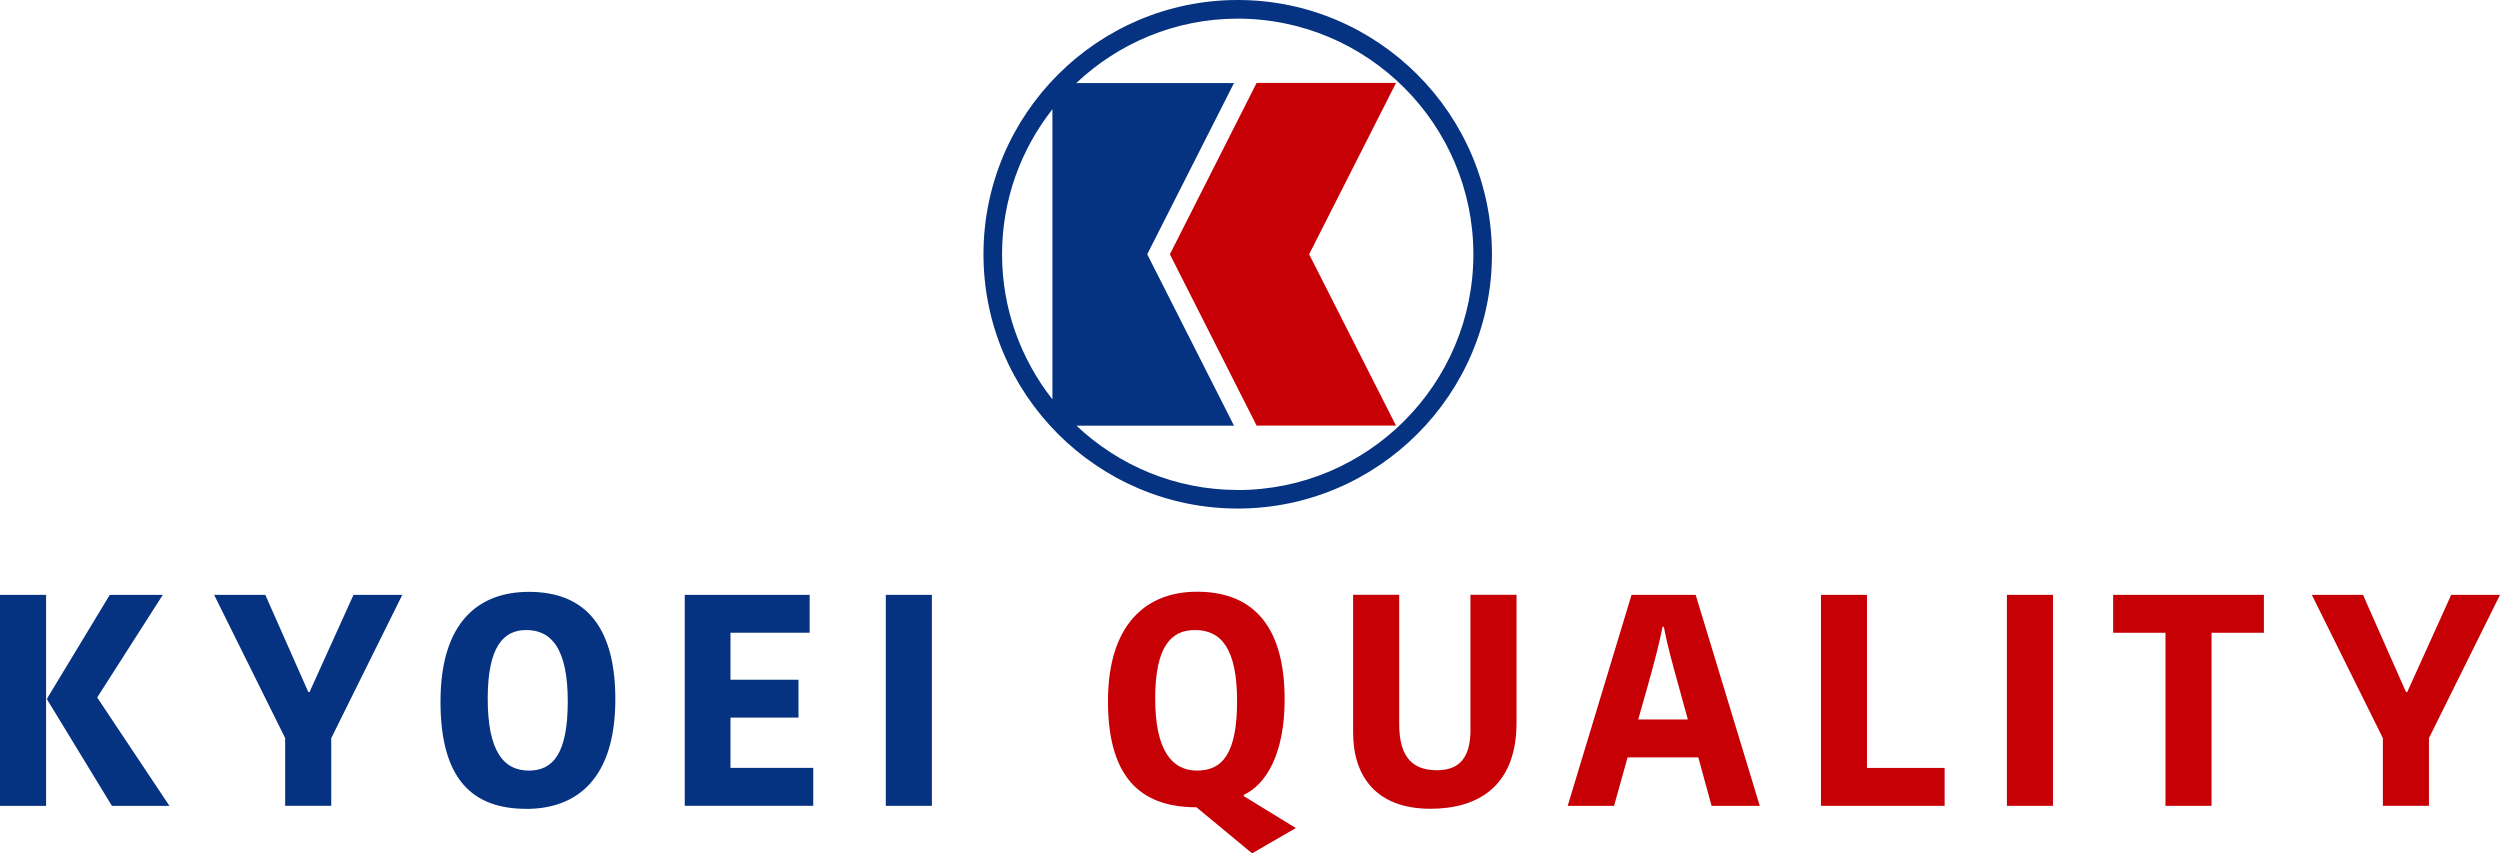
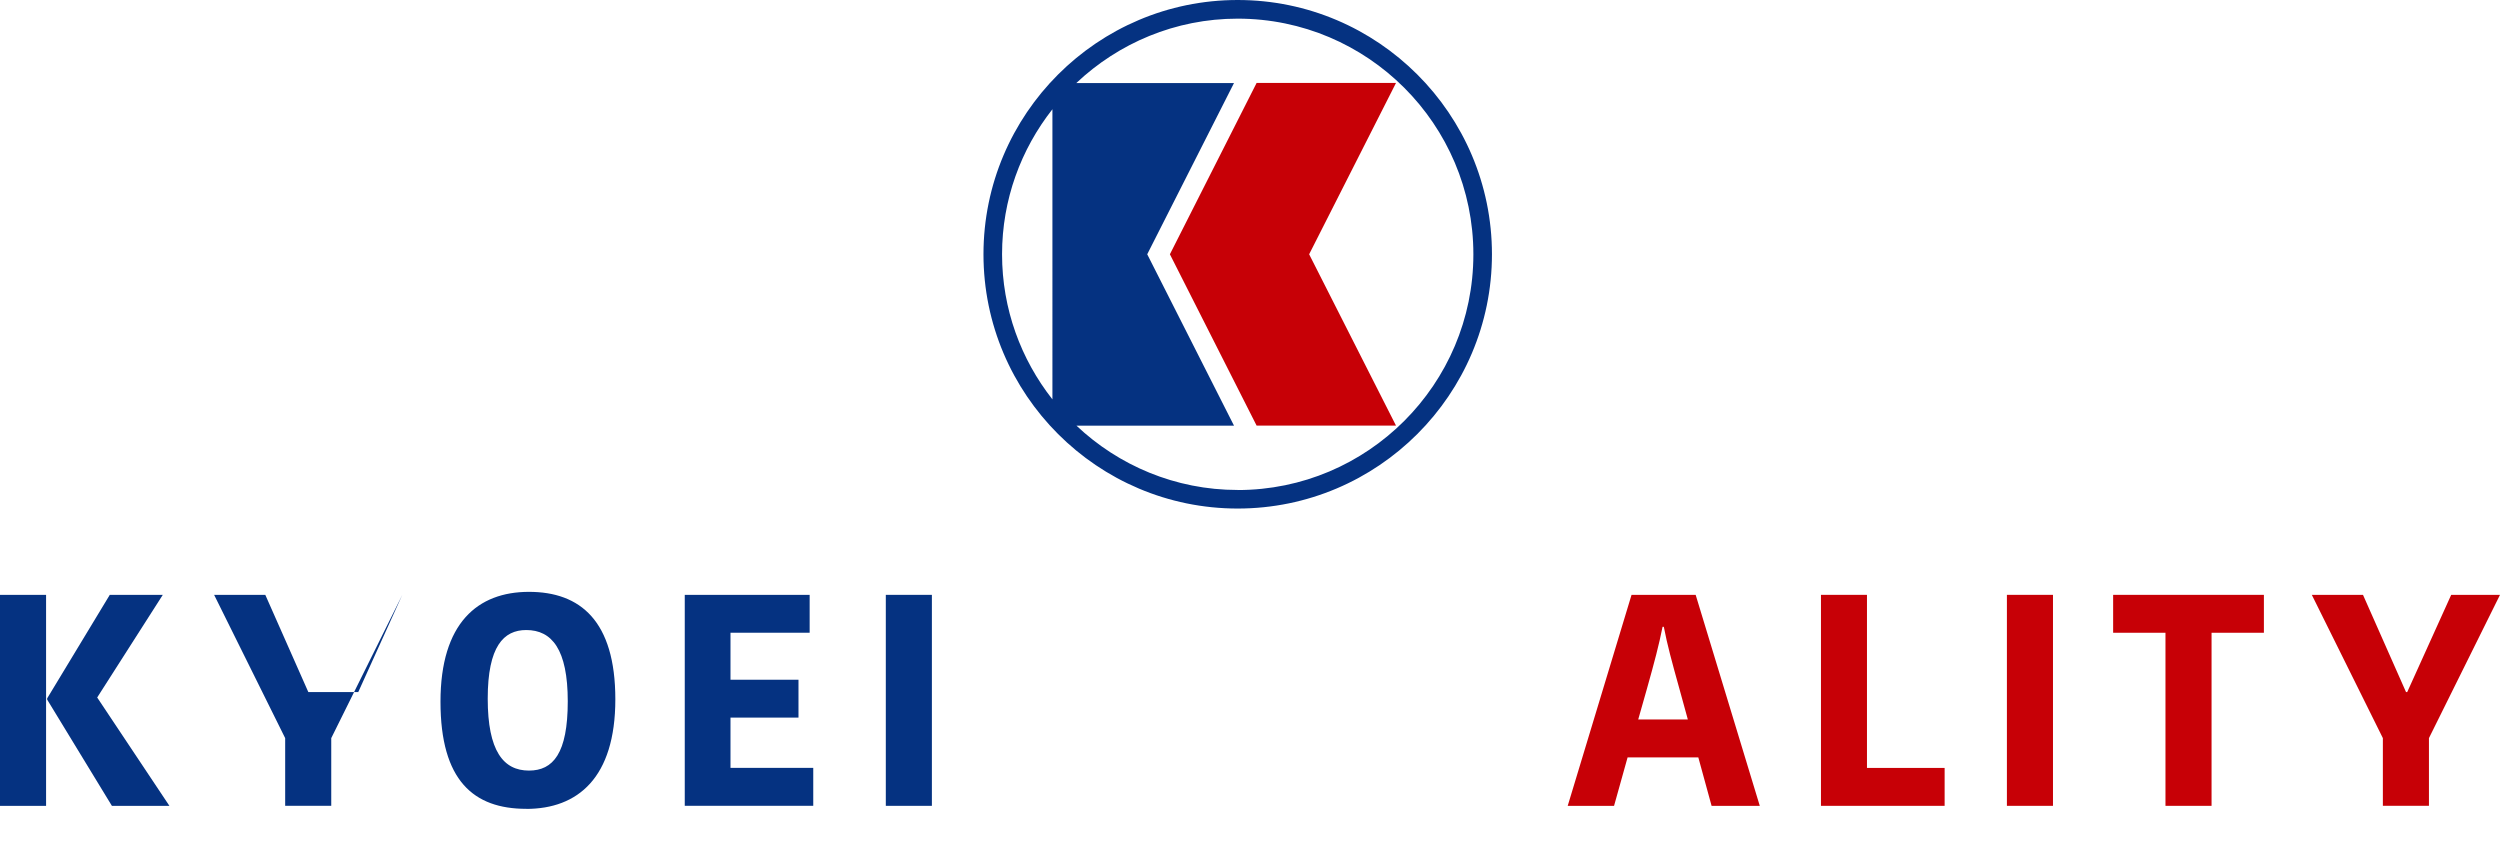
<svg xmlns="http://www.w3.org/2000/svg" id="_レイヤー_2" viewBox="0 0 367.32 125.38">
  <g id="_文字">
    <g>
      <g>
        <path d="M6.77,118.4H0v-31H6.77v31Zm9.37-31h7.78l-9.64,15.08,10.61,15.92h-8.45l-9.51-15.61v-.18l9.2-15.21Z" style="fill:#053281;" />
-         <path d="M59.11,87.4l-10.44,21.05v9.95h-6.77v-9.95l-10.44-21.05h7.52l6.32,14.28h.18l6.46-14.28h7.16Z" style="fill:#053281;" />
+         <path d="M59.11,87.4l-10.44,21.05v9.95h-6.77v-9.95l-10.44-21.05h7.52l6.32,14.28h.18h7.16Z" style="fill:#053281;" />
        <path d="M77.32,118.84c-7.74,0-12.6-4.16-12.6-15.74s5.48-16.14,13-16.14,12.69,4.25,12.69,15.79-5.53,16.1-13.09,16.1Zm.4-5.62c3.54,0,5.7-2.52,5.7-10.17s-2.34-10.48-6.1-10.48c-3.32,0-5.66,2.39-5.66,10.08s2.3,10.57,6.06,10.57Z" style="fill:#053281;" />
        <path d="M100.61,118.4v-31h18.35v5.57h-11.63v6.9h9.99v5.57h-9.99v7.38h12.16v5.57h-18.88Z" style="fill:#053281;" />
        <path d="M130.15,87.4h6.77v31h-6.77v-31Z" style="fill:#053281;" />
-         <path d="M190.38,121.67l-6.41,3.71-8.18-6.77c-7.38,0-13-3.49-13-15.57,0-11.23,5.53-16.1,13.09-16.1s12.87,4.29,12.87,15.83c0,8-2.74,12.51-6.01,14.02v.18l7.65,4.69Zm-14.5-8.45c3.71,0,5.88-2.48,5.88-10.21s-2.34-10.44-6.19-10.44c-3.49,0-5.84,2.39-5.84,10.08s2.52,10.57,6.15,10.57Z" style="fill:#c70006;" />
-         <path d="M216.05,107.16v-19.77h6.77v18.79c0,9.46-5.79,12.65-12.65,12.65-8,0-11.36-4.82-11.36-11.19v-20.25h6.77v18.93c0,4.42,1.55,6.85,5.53,6.85,3.23,0,4.95-1.72,4.95-6.01Z" style="fill:#c70006;" />
        <path d="M249.14,87.4l9.42,31h-7.08l-1.95-7.12h-10.39l-1.99,7.12h-6.81l9.38-31h9.42Zm-8.45,18.31h7.3l-1.19-4.33c-1.19-4.29-1.81-6.54-2.34-9.29h-.18c-.53,2.65-1.19,5.17-2.3,9.11l-1.28,4.51Z" style="fill:#c70006;" />
        <path d="M274.31,87.4v25.43h11.41v5.57h-18.17v-31h6.77Z" style="fill:#c70006;" />
        <path d="M294.87,87.4h6.77v31h-6.77v-31Z" style="fill:#c70006;" />
        <path d="M318.17,92.97h-7.69v-5.57h22.15v5.57h-7.69v25.43h-6.77v-25.43Z" style="fill:#c70006;" />
        <path d="M367.32,87.4l-10.44,21.05v9.95h-6.77v-9.95l-10.44-21.05h7.52l6.32,14.28h.18l6.46-14.28h7.16Z" style="fill:#c70006;" />
      </g>
      <g>
        <path d="M181.85,0c-20.59,0-37.35,16.76-37.35,37.36s16.76,37.36,37.35,37.36,37.36-16.76,37.36-37.36S202.44,0,181.85,0Zm-27.22,16.05V58.68c-4.62-5.88-7.4-13.28-7.4-21.32s2.78-15.43,7.4-21.31Zm27.22,55.94c-9.17,0-17.51-3.61-23.69-9.45h23.15l-12.75-25.18,12.75-25.16h-23.17c6.2-5.85,14.54-9.46,23.71-9.46,19.09,0,34.63,15.54,34.63,34.63s-15.53,34.63-34.63,34.63Z" style="fill:#053281;" />
        <polygon points="184.63 12.19 171.89 37.36 184.63 62.53 205.11 62.53 192.35 37.36 205.11 12.19 184.63 12.19" style="fill:#c70006;" />
      </g>
    </g>
  </g>
</svg>